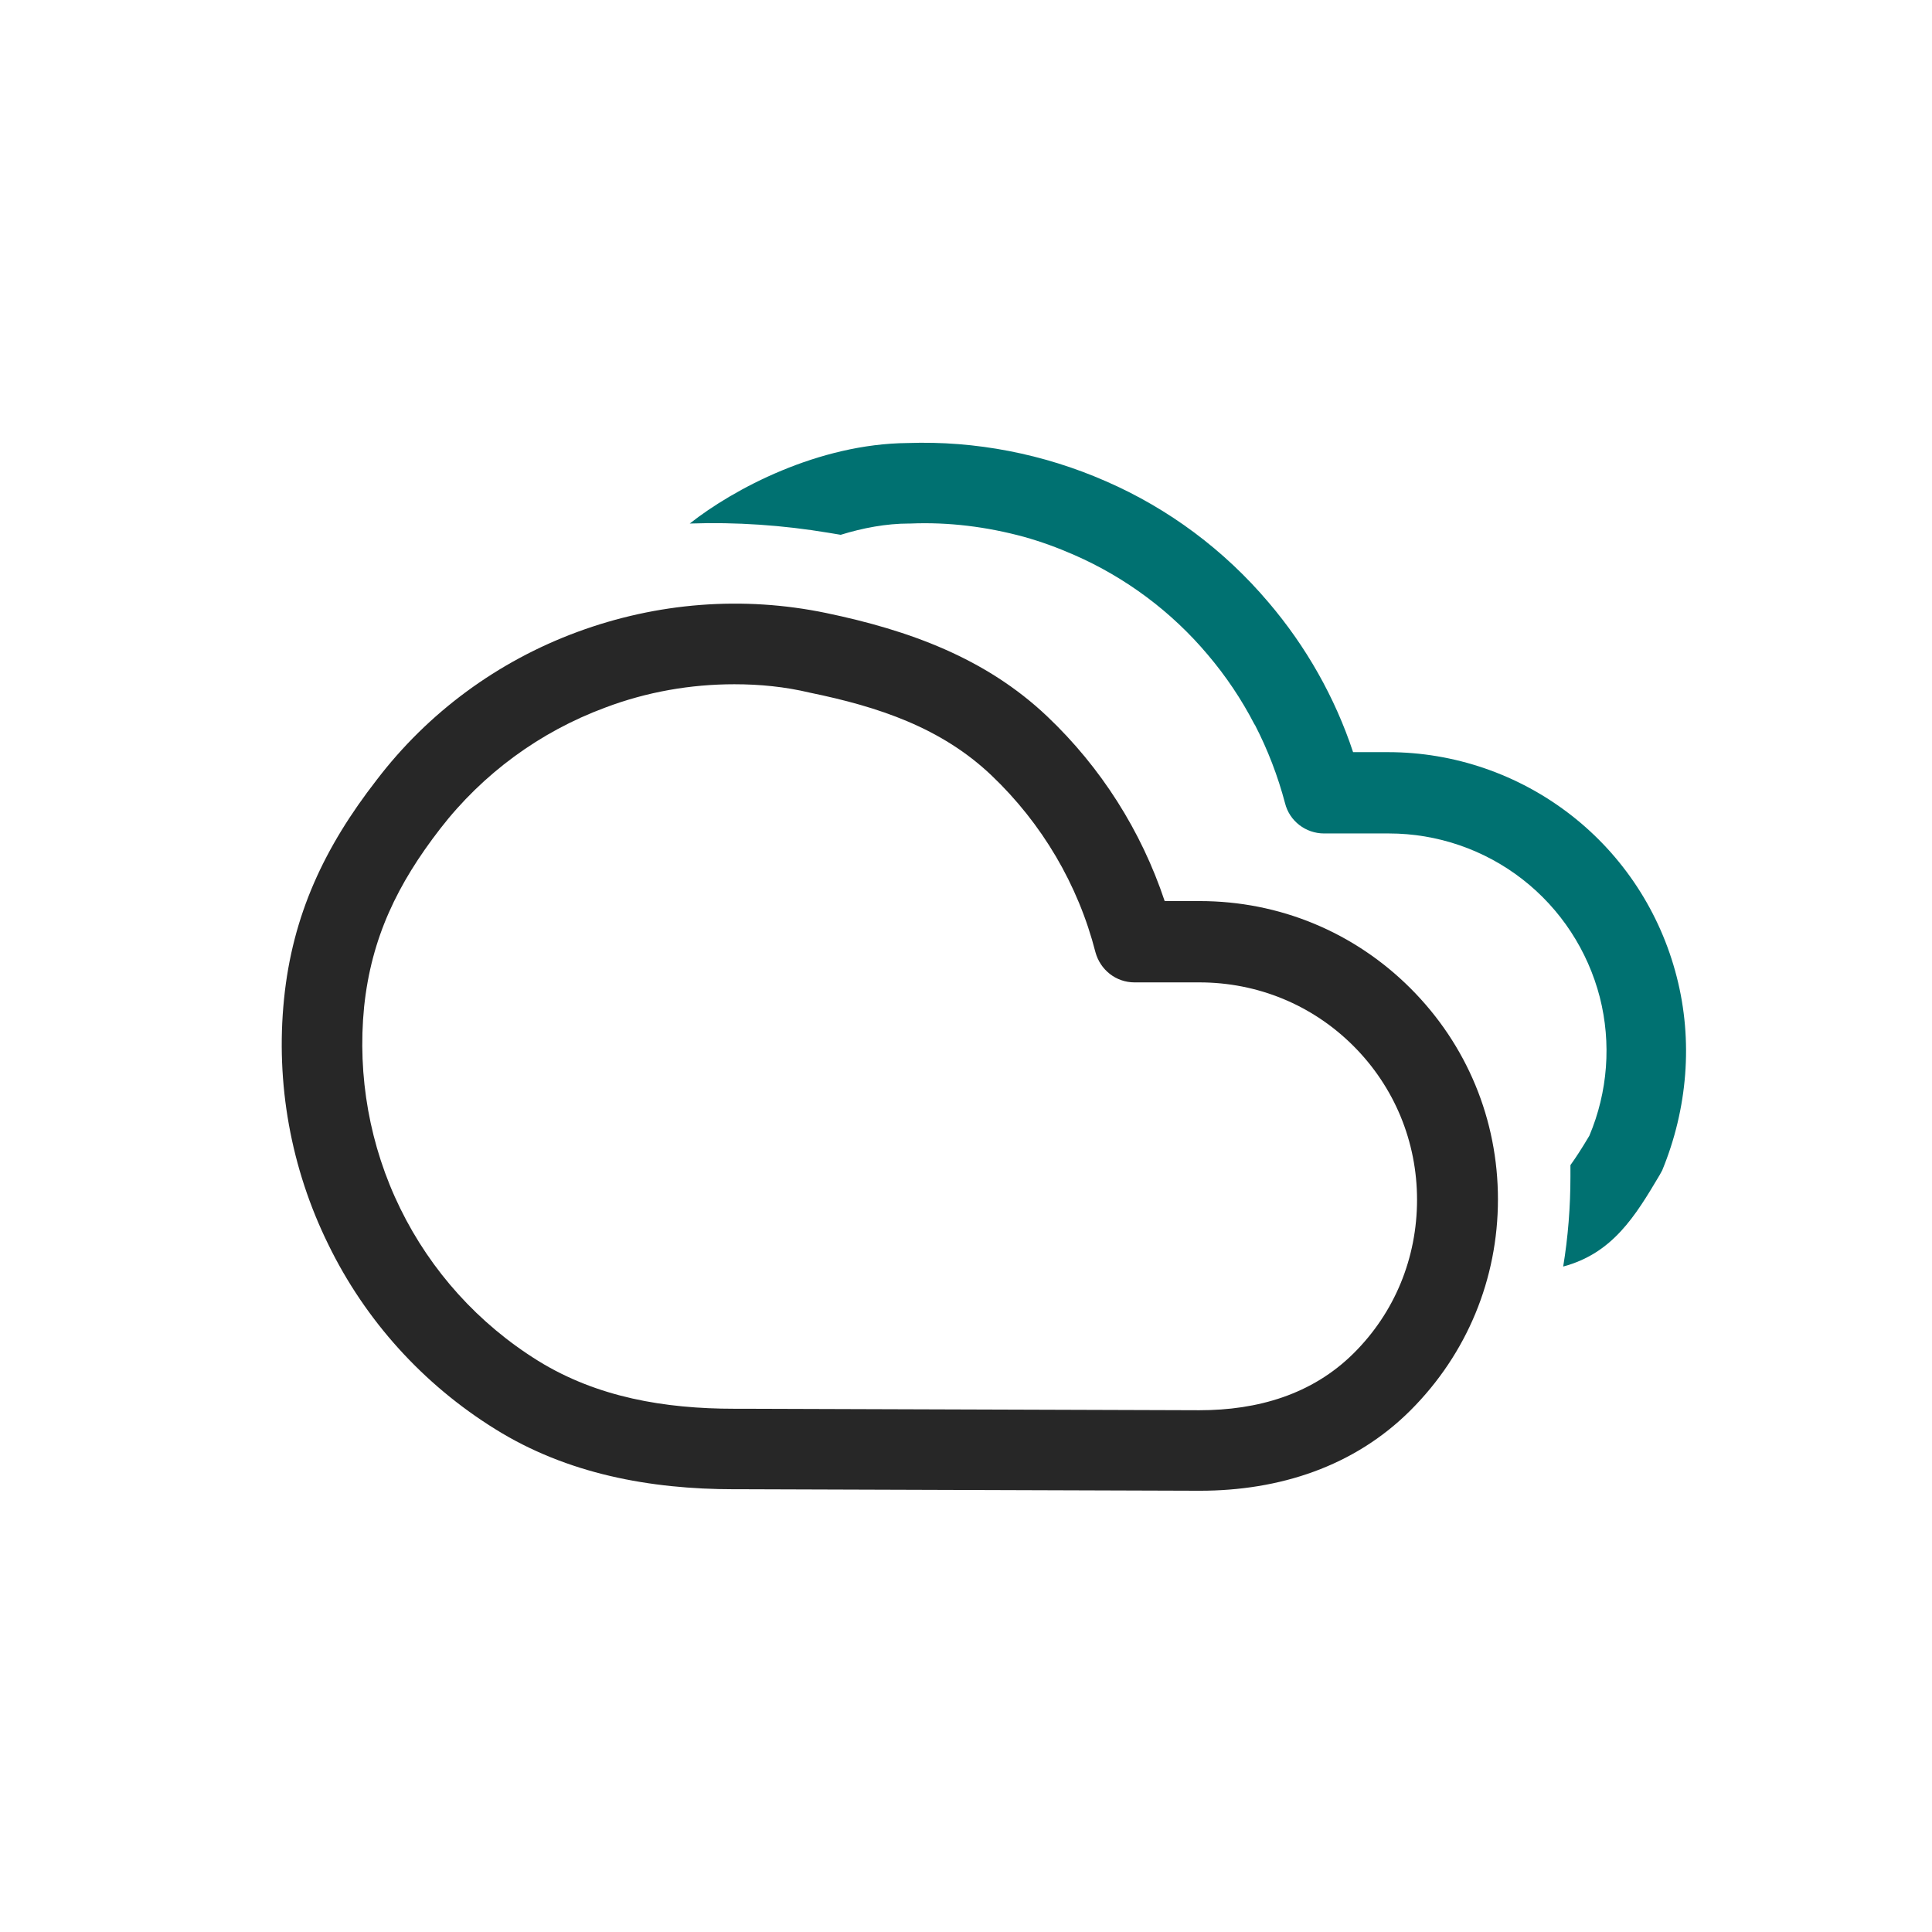
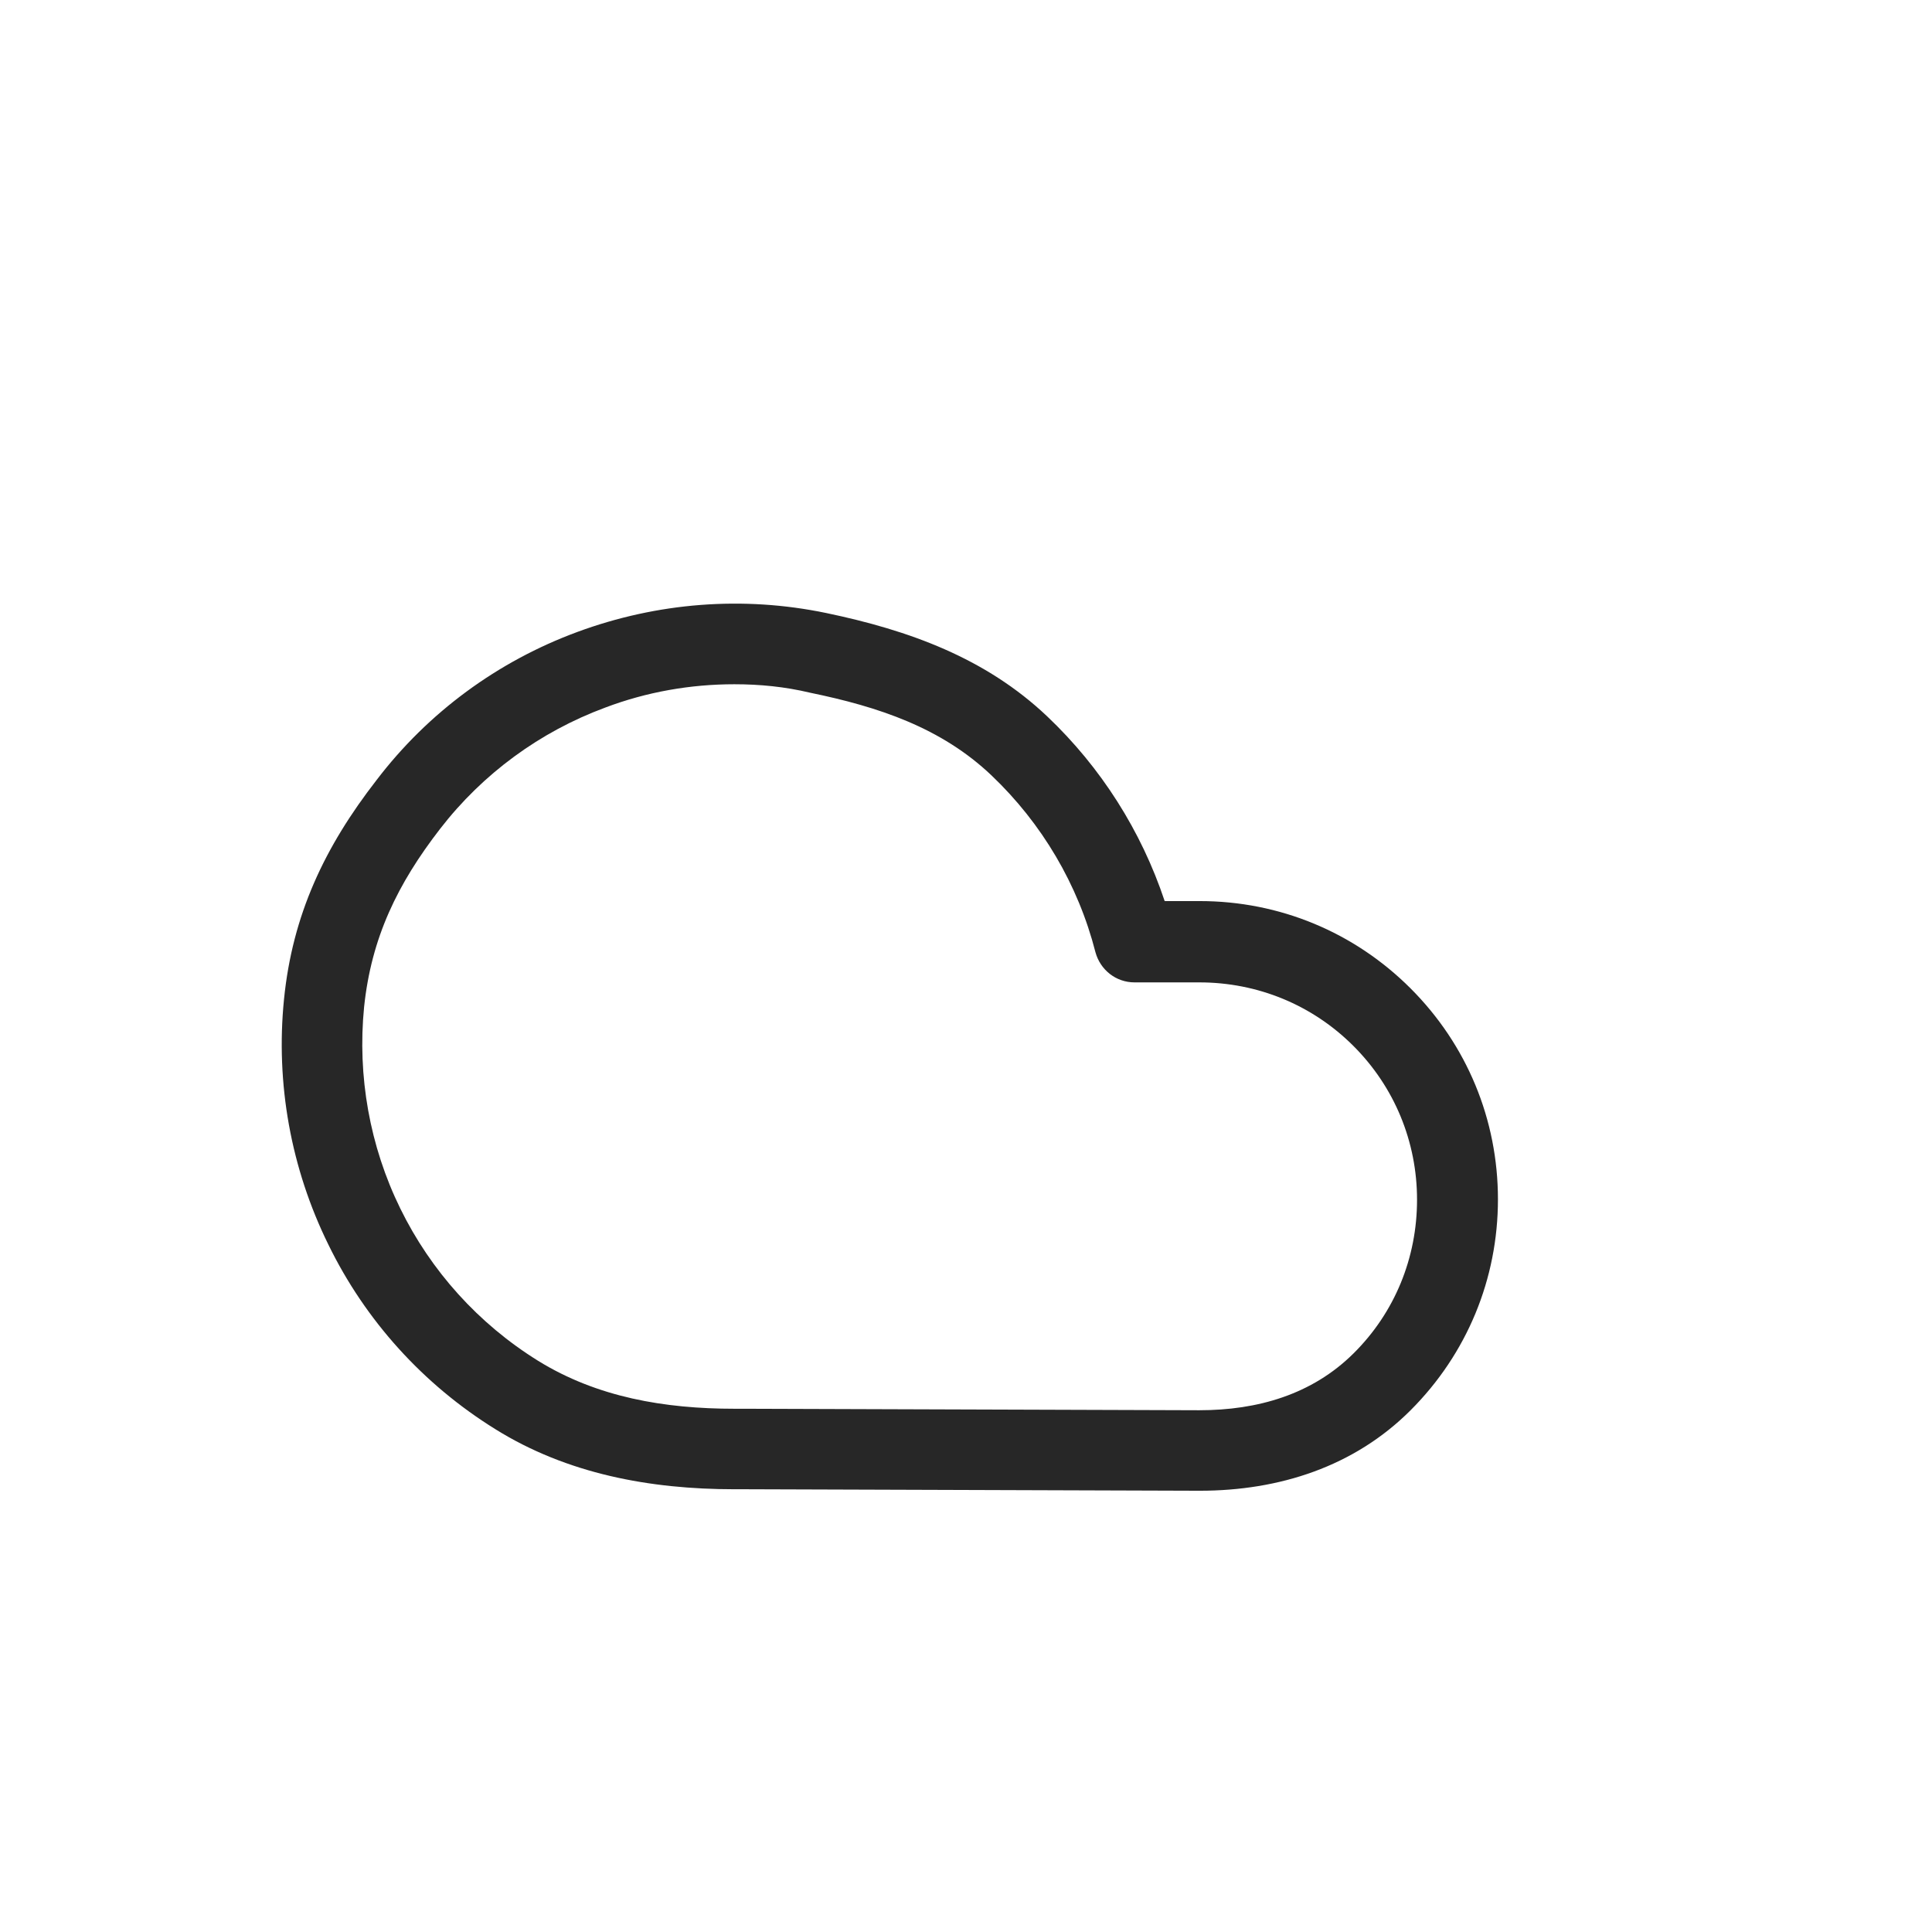
<svg xmlns="http://www.w3.org/2000/svg" width="48" height="48" viewBox="0 0 48 48" fill="none">
-   <path d="M41.657 24.267C41.247 22.667 40.327 21.257 39.027 20.247C37.727 19.237 36.127 18.687 34.487 18.687H33.617C33.167 17.327 32.447 16.057 31.517 14.967C30.417 13.667 29.037 12.637 27.477 11.957C25.927 11.277 24.237 10.947 22.547 11.007C20.327 11.027 18.227 12.147 17.137 13.007C18.287 12.967 19.447 13.047 20.587 13.237C20.687 13.257 20.787 13.267 20.887 13.287C21.437 13.117 22.017 13.007 22.587 13.007C22.597 13.007 22.607 13.007 22.617 13.007C23.567 12.967 24.517 13.087 25.437 13.337C25.867 13.457 26.277 13.607 26.687 13.787C27.967 14.347 29.107 15.197 30.007 16.267C30.457 16.797 30.847 17.377 31.167 17.997L31.177 18.007C31.497 18.627 31.747 19.277 31.927 19.957C32.037 20.397 32.437 20.707 32.897 20.707H34.507C35.707 20.707 36.877 21.107 37.827 21.847C38.777 22.587 39.447 23.617 39.747 24.777C40.037 25.917 39.947 27.127 39.487 28.217C39.297 28.537 39.147 28.767 39.017 28.947C39.017 29.037 39.017 29.137 39.017 29.227C39.017 29.987 38.957 30.737 38.837 31.467C40.067 31.137 40.627 30.217 41.237 29.187C41.257 29.147 41.277 29.117 41.297 29.077C41.927 27.547 42.067 25.857 41.657 24.267Z" fill="#007171" />
  <path d="M18.246 37C16.146 37 14.086 36.617 12.306 35.507C10.516 34.397 9.076 32.807 8.156 30.917C7.226 29.027 6.846 26.917 7.056 24.827C7.266 22.727 8.066 21.04 9.356 19.38C10.636 17.7 12.366 16.43 14.346 15.7C16.326 14.97 18.456 14.8 20.526 15.23C22.586 15.66 24.486 16.347 26.016 17.797C27.356 19.067 28.356 20.647 28.936 22.387H29.806C31.786 22.387 33.646 23.157 35.046 24.557C36.446 25.957 37.216 27.817 37.216 29.797C37.216 31.777 36.446 33.637 35.046 35.037C33.646 36.437 31.786 37.037 29.806 37.037L18.5 37H18.246ZM18.246 17C17.156 17 16.066 17.19 15.036 17.58C13.416 18.18 11.996 19.22 10.936 20.59C9.876 21.96 9.226 23.297 9.046 25.017C8.876 26.737 9.186 28.477 9.946 30.027C10.706 31.577 11.886 32.887 13.366 33.807C14.836 34.717 16.516 35 18.246 35H18.5L29.796 35.037C31.246 35.037 32.596 34.647 33.626 33.627C34.656 32.607 35.206 31.247 35.206 29.807C35.206 28.367 34.646 27.007 33.626 25.987C32.606 24.967 31.246 24.407 29.796 24.407H28.186C27.726 24.407 27.336 24.097 27.216 23.657C26.786 21.977 25.886 20.457 24.636 19.267C23.386 18.077 21.826 17.56 20.126 17.21C19.496 17.06 18.876 17 18.246 17Z" fill="#272727" />
</svg>